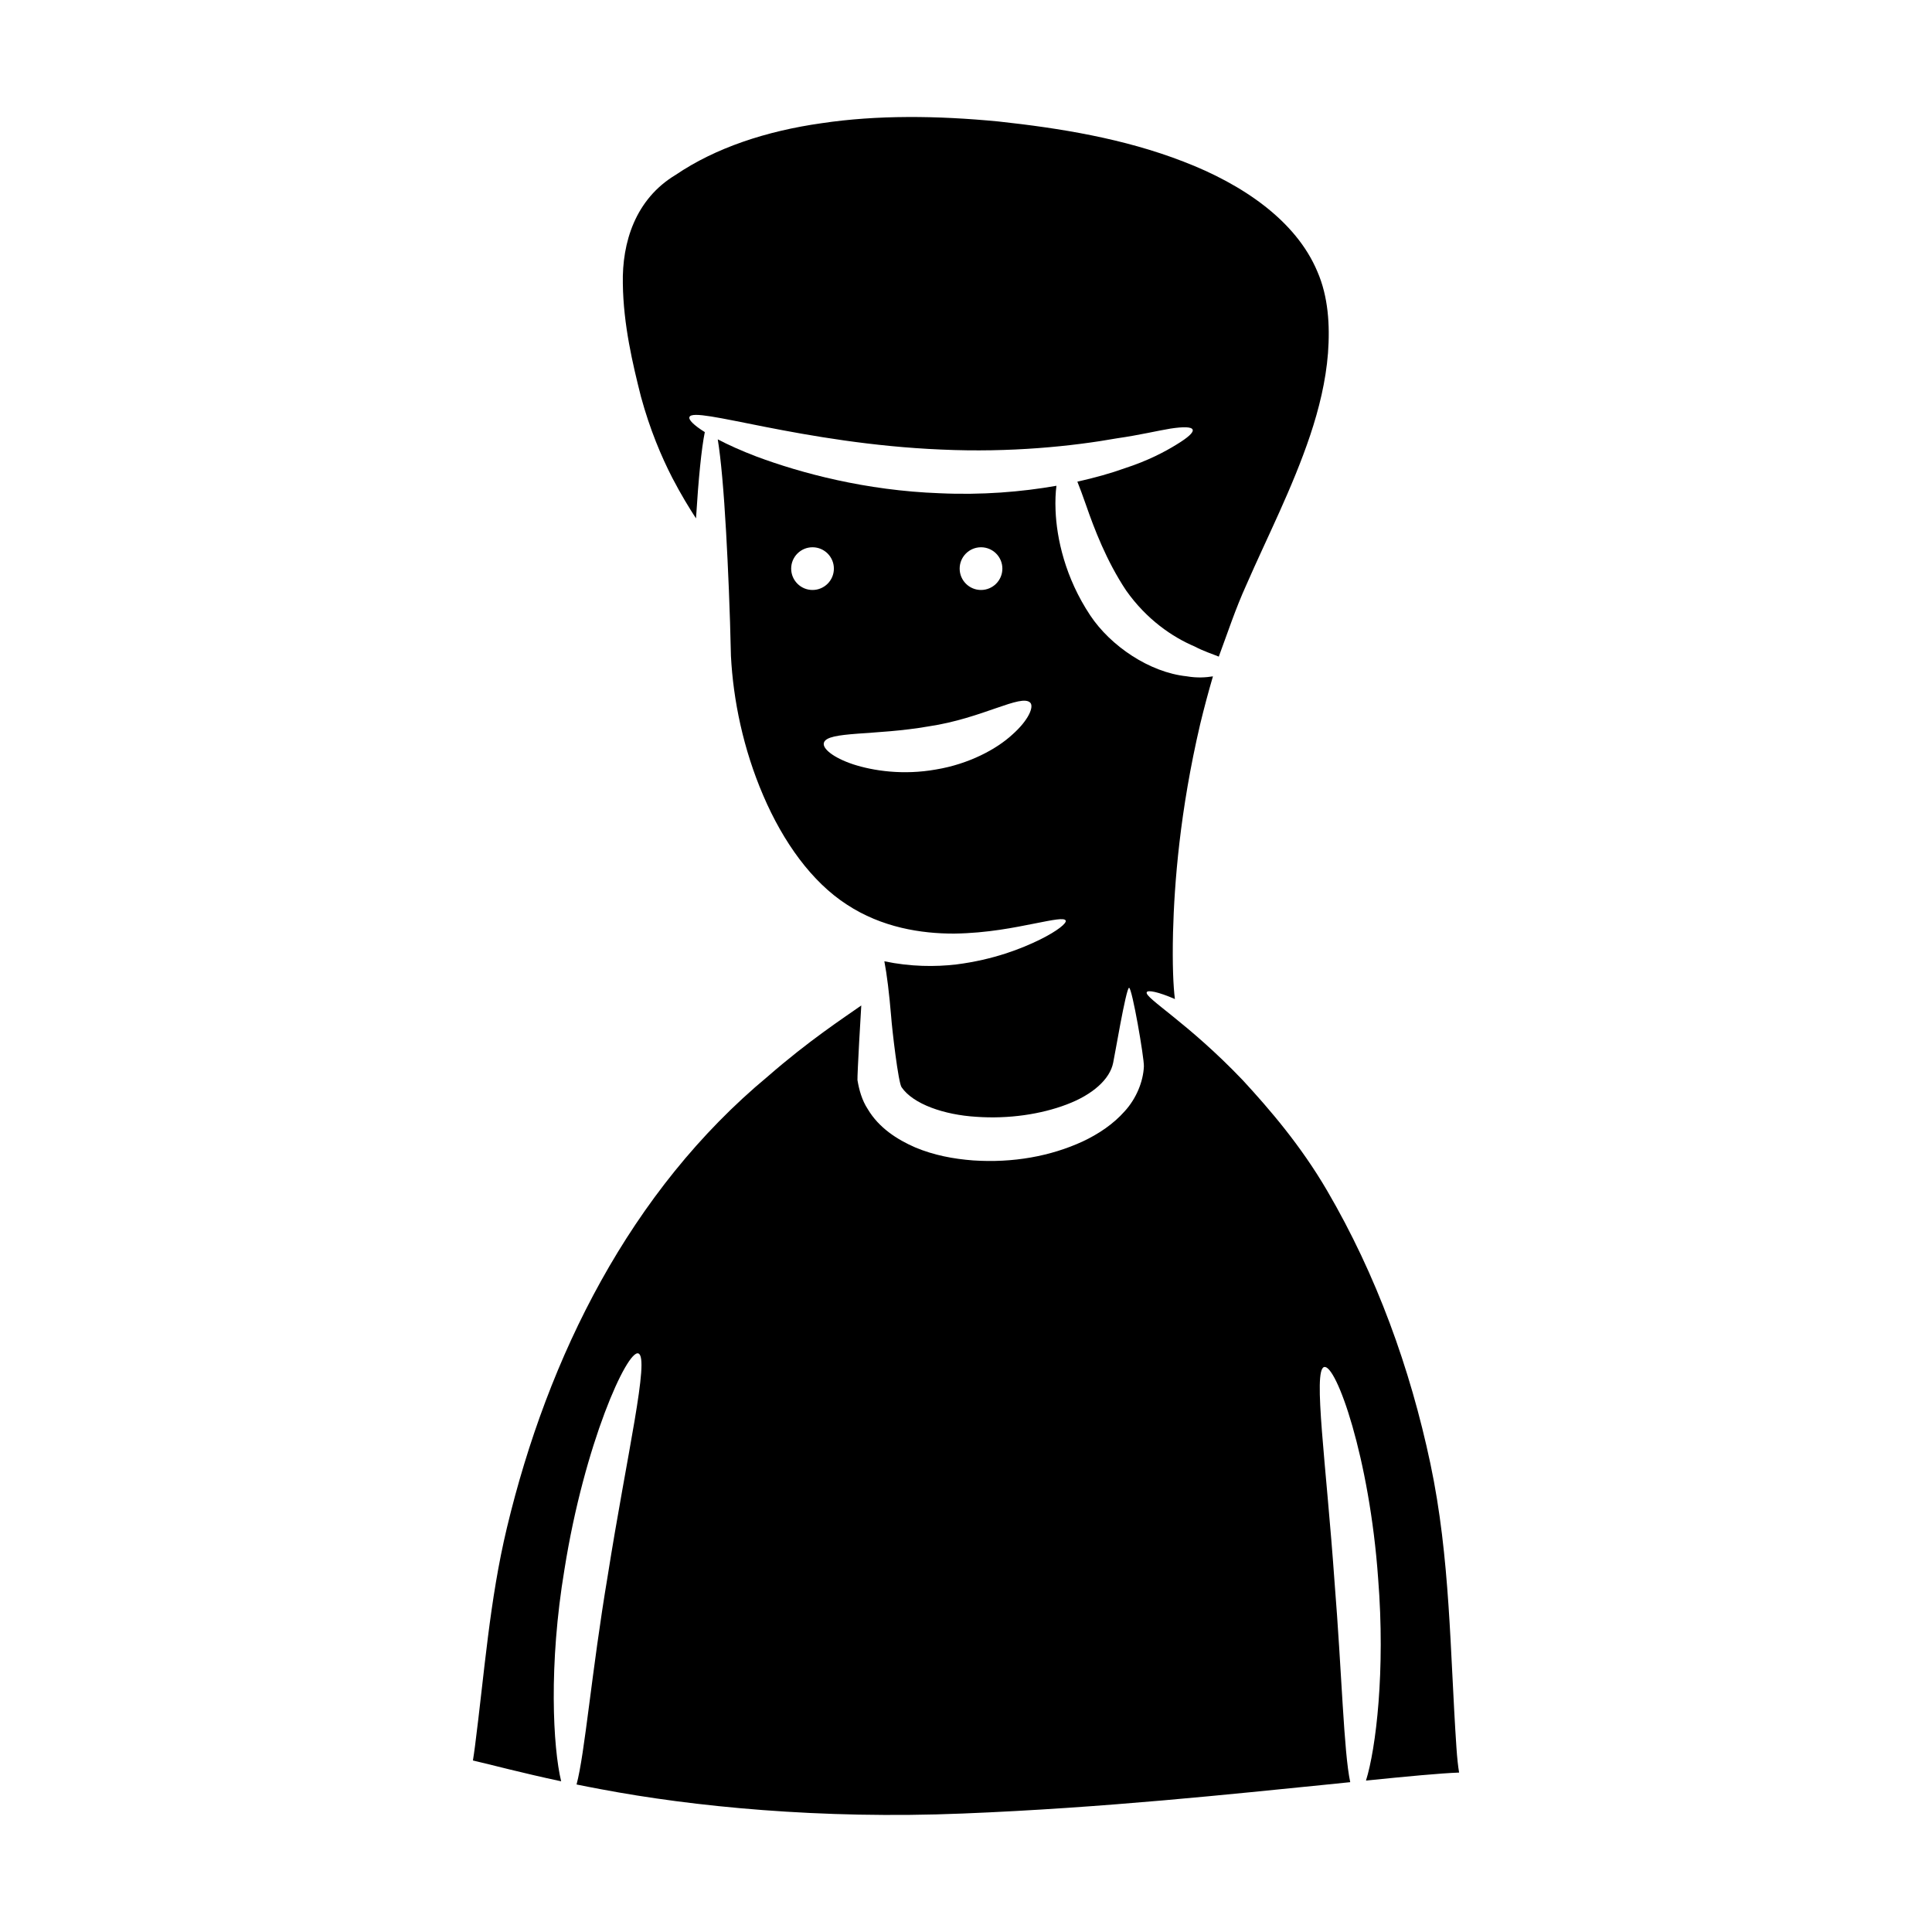
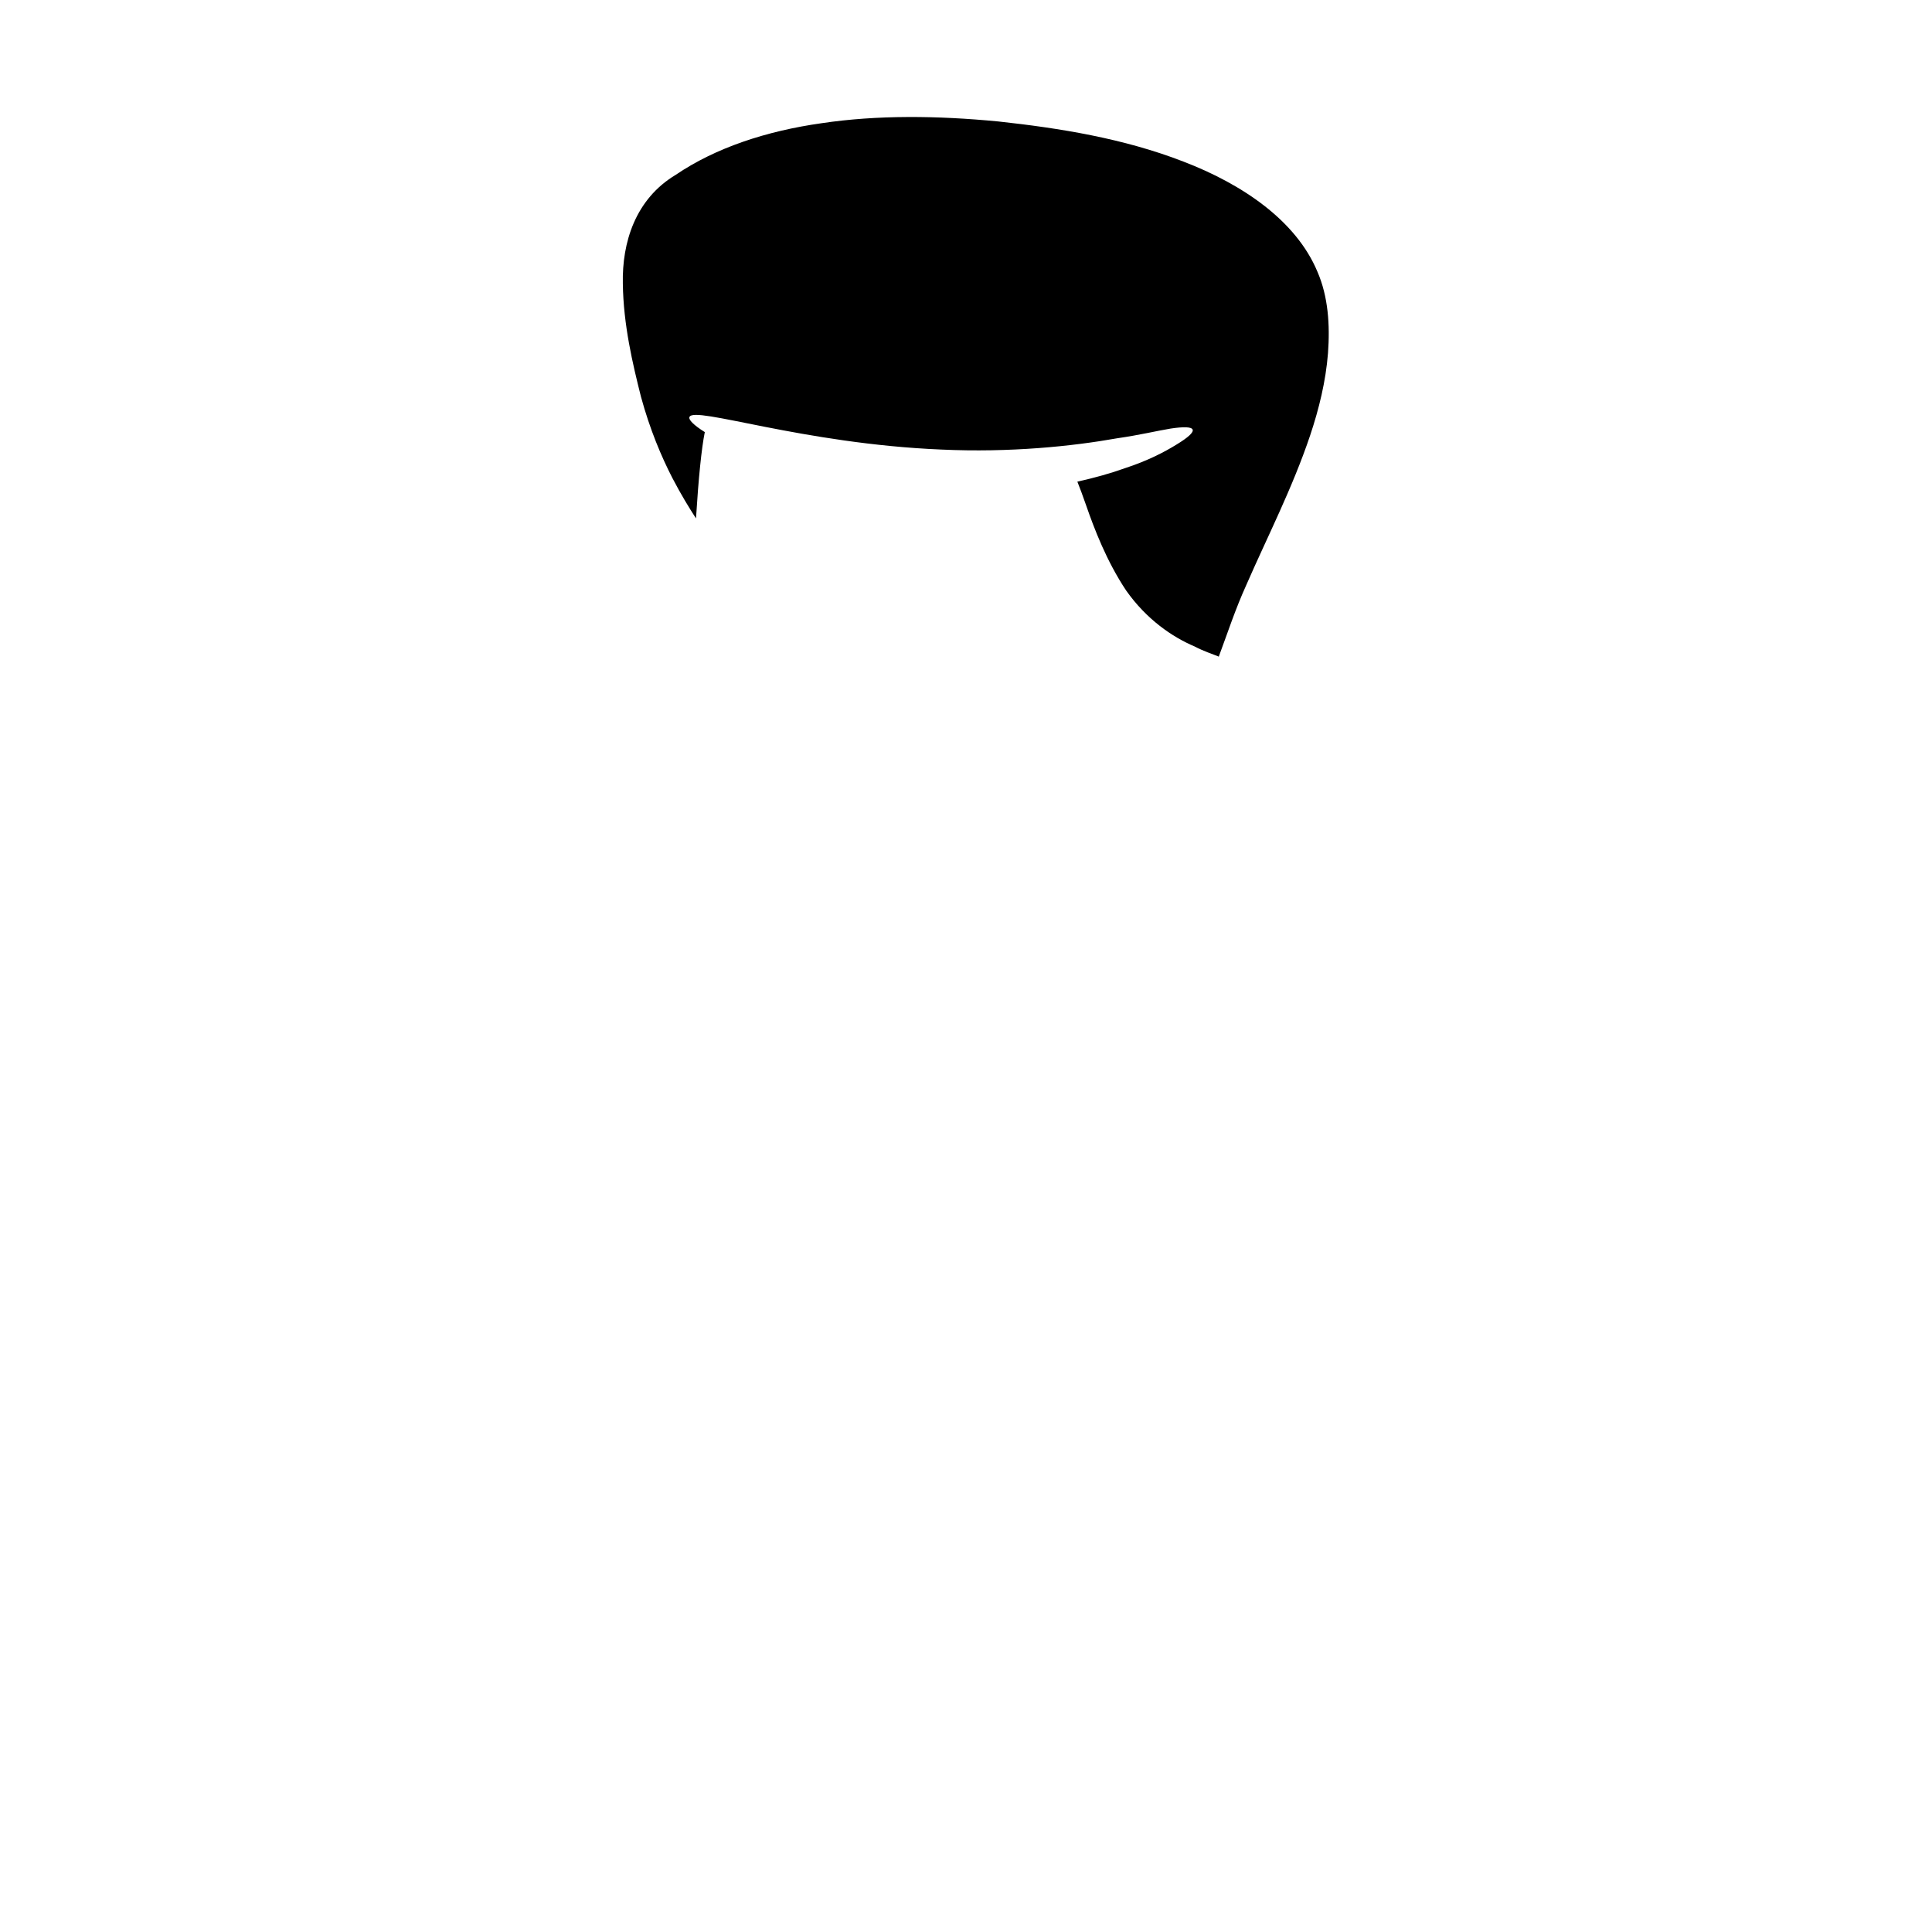
<svg xmlns="http://www.w3.org/2000/svg" fill="#000000" width="800px" height="800px" version="1.1" viewBox="144 144 512 512">
  <g>
    <path d="m322.18 270.66c2.344 4.508 4.519 8.027 6.269 10.719 0.66-10.613 1.453-18.539 2.332-22.867-2.941-1.84-4.387-3.305-4.059-4.012 1.199-2.984 30.027 7.109 66.715 8.637 18.277 0.844 34.742-0.871 46.598-2.984 5.996-0.859 10.758-2.019 14.184-2.574 3.438-0.52 5.527-0.473 5.836 0.262 0.312 0.738-1.191 2.102-4.25 3.961-3.047 1.891-7.633 4.32-13.707 6.281-3.676 1.328-7.945 2.527-12.586 3.559 0.68 1.66 1.418 3.731 2.262 6.109 2.199 6.356 5.453 14.91 10.664 22.742 5.41 7.664 12.246 12.328 18.121 14.816 2.484 1.305 4.684 1.98 6.43 2.703 2.273-6.098 4.406-12.633 7.277-18.945 5.539-12.711 12.23-25.672 16.953-39.738 2.34-7.016 4.129-14.309 4.711-21.73 0.551-7.453 0.066-15.004-2.805-21.609-5.66-13.531-19.848-23.164-35.523-29.176-15.812-6.129-32.727-8.855-49.016-10.625-16.285-1.574-32.16-1.73-46.824 0.457-14.648 2.066-28.148 6.519-38.703 13.695-10.691 6.418-14.238 17.918-14 28.836 0.141 10.906 2.613 21.27 4.801 29.953 2.367 8.688 5.41 15.875 8.32 21.531z" />
-     <path d="m530.68 613.75c-0.277-1.602-0.52-3.812-0.711-6.66-1.719-25.328-1.598-50.168-6.902-75.215-5.363-25.316-14.293-49.98-27.371-72.352-7.008-11.992-15.207-21.508-22.32-29.23-14.574-15.297-26.168-21.887-25.477-23.34 0.23-0.652 3.062-0.117 7.465 1.805-0.422-3.215-0.703-9.18-0.5-17.621 0.344-13.105 1.816-32.191 7.195-55.223 0.988-4.098 2.121-8.352 3.383-12.672-1.891 0.305-4.238 0.461-6.988-0.02-9.855-1.043-20.137-8.035-25.52-16.121-6.676-10.027-8.918-20.488-9.199-27.832-0.105-2.547 0-4.727 0.234-6.531-9.273 1.629-19.84 2.496-31.031 1.973-19.496-0.715-36.633-5.312-48.445-9.715-4.098-1.559-7.519-3.117-10.277-4.559 0.84 5.18 1.594 13.613 2.211 24.605 0.52 9.277 1.023 20.836 1.281 32.812 0.602 11.656 3.242 24.602 8.566 36.984 5.309 12.375 12.879 22.895 22.141 28.879 9.266 6.094 19.719 7.727 28.492 7.695 8.844-0.121 16.125-1.66 21.18-2.652 5.074-1.008 7.988-1.598 8.332-0.805 0.293 0.672-2.012 2.668-6.852 5.066-4.832 2.367-12.223 5.309-22.117 6.566-5.582 0.66-12.199 0.613-19.086-0.836 0.676 3.508 1.289 8.504 1.805 14.672 0.215 3.144 1.898 17.676 2.777 18.73 3.078 4.465 11.25 7.289 19.77 7.812 8.609 0.613 17.176-0.68 23.957-3.262 6.871-2.582 11.477-6.691 12.332-11.074 0.258-0.945 3.41-19.855 4.211-19.855 0.801 0 4.023 18.656 3.926 20.844-0.176 4.035-2.019 8.52-5.082 11.871-3.023 3.418-6.918 6.031-11.152 8.02-8.516 3.918-18.48 5.723-29.008 5.016-5.266-0.398-10.453-1.387-15.352-3.445-4.816-2.094-9.641-5.203-12.574-10.141-1.555-2.359-2.305-5.125-2.738-7.711-0.07-1.242 0.918-18.793 1.012-19.766-4.852 3.414-13.883 9.309-24.781 18.809-36.445 30.273-58.273 74.223-69.137 119.63-4.586 19.164-5.953 38.438-8.457 57.883-0.18 1.402-0.363 2.644-0.543 3.762 4.84 1.121 12.797 3.258 23.383 5.519-2.168-8.93-3.363-30.859 0.879-56.184 5.269-33.234 16.629-58.277 19.578-57.203 3.086 1.043-3.062 26.926-8.137 59.031-4.254 25.316-6.043 47.074-8.242 55.199 2.09 0.422 4.234 0.844 6.496 1.262 24.219 4.59 58.184 7.981 95.816 6.434 37.707-1.504 71.93-5.234 96.691-7.695 2.086-0.211 4.078-0.418 6.031-0.617-1.727-8.043-2.211-28.816-4.16-53.098-2.191-31.051-5.769-56.094-2.769-56.91 3.164-0.918 12.059 23.988 14.324 56.043 1.945 24.379-0.578 45.129-3.223 53.539 11.109-1.117 19.578-1.93 24.684-2.117zm-126.7-324.72c3.125 0 5.66 2.535 5.66 5.66s-2.535 5.66-5.66 5.66-5.66-2.535-5.66-5.66 2.535-5.66 5.66-5.66zm-44.652 11.32c-3.125 0-5.66-2.535-5.66-5.66s2.535-5.66 5.66-5.66 5.66 2.535 5.66 5.66-2.535 5.66-5.66 5.66zm52.957 38.32c-4.219 3.894-11.562 7.82-20.25 9.254-8.676 1.551-16.598 0.359-21.926-1.367-5.363-1.789-8.246-4.227-7.762-5.738 0.922-3.078 13.469-1.836 27.742-4.32 14.273-2.113 24.59-8.738 26.957-6.262 0.977 1.078-0.438 4.598-4.762 8.434z" />
  </g>
</svg>